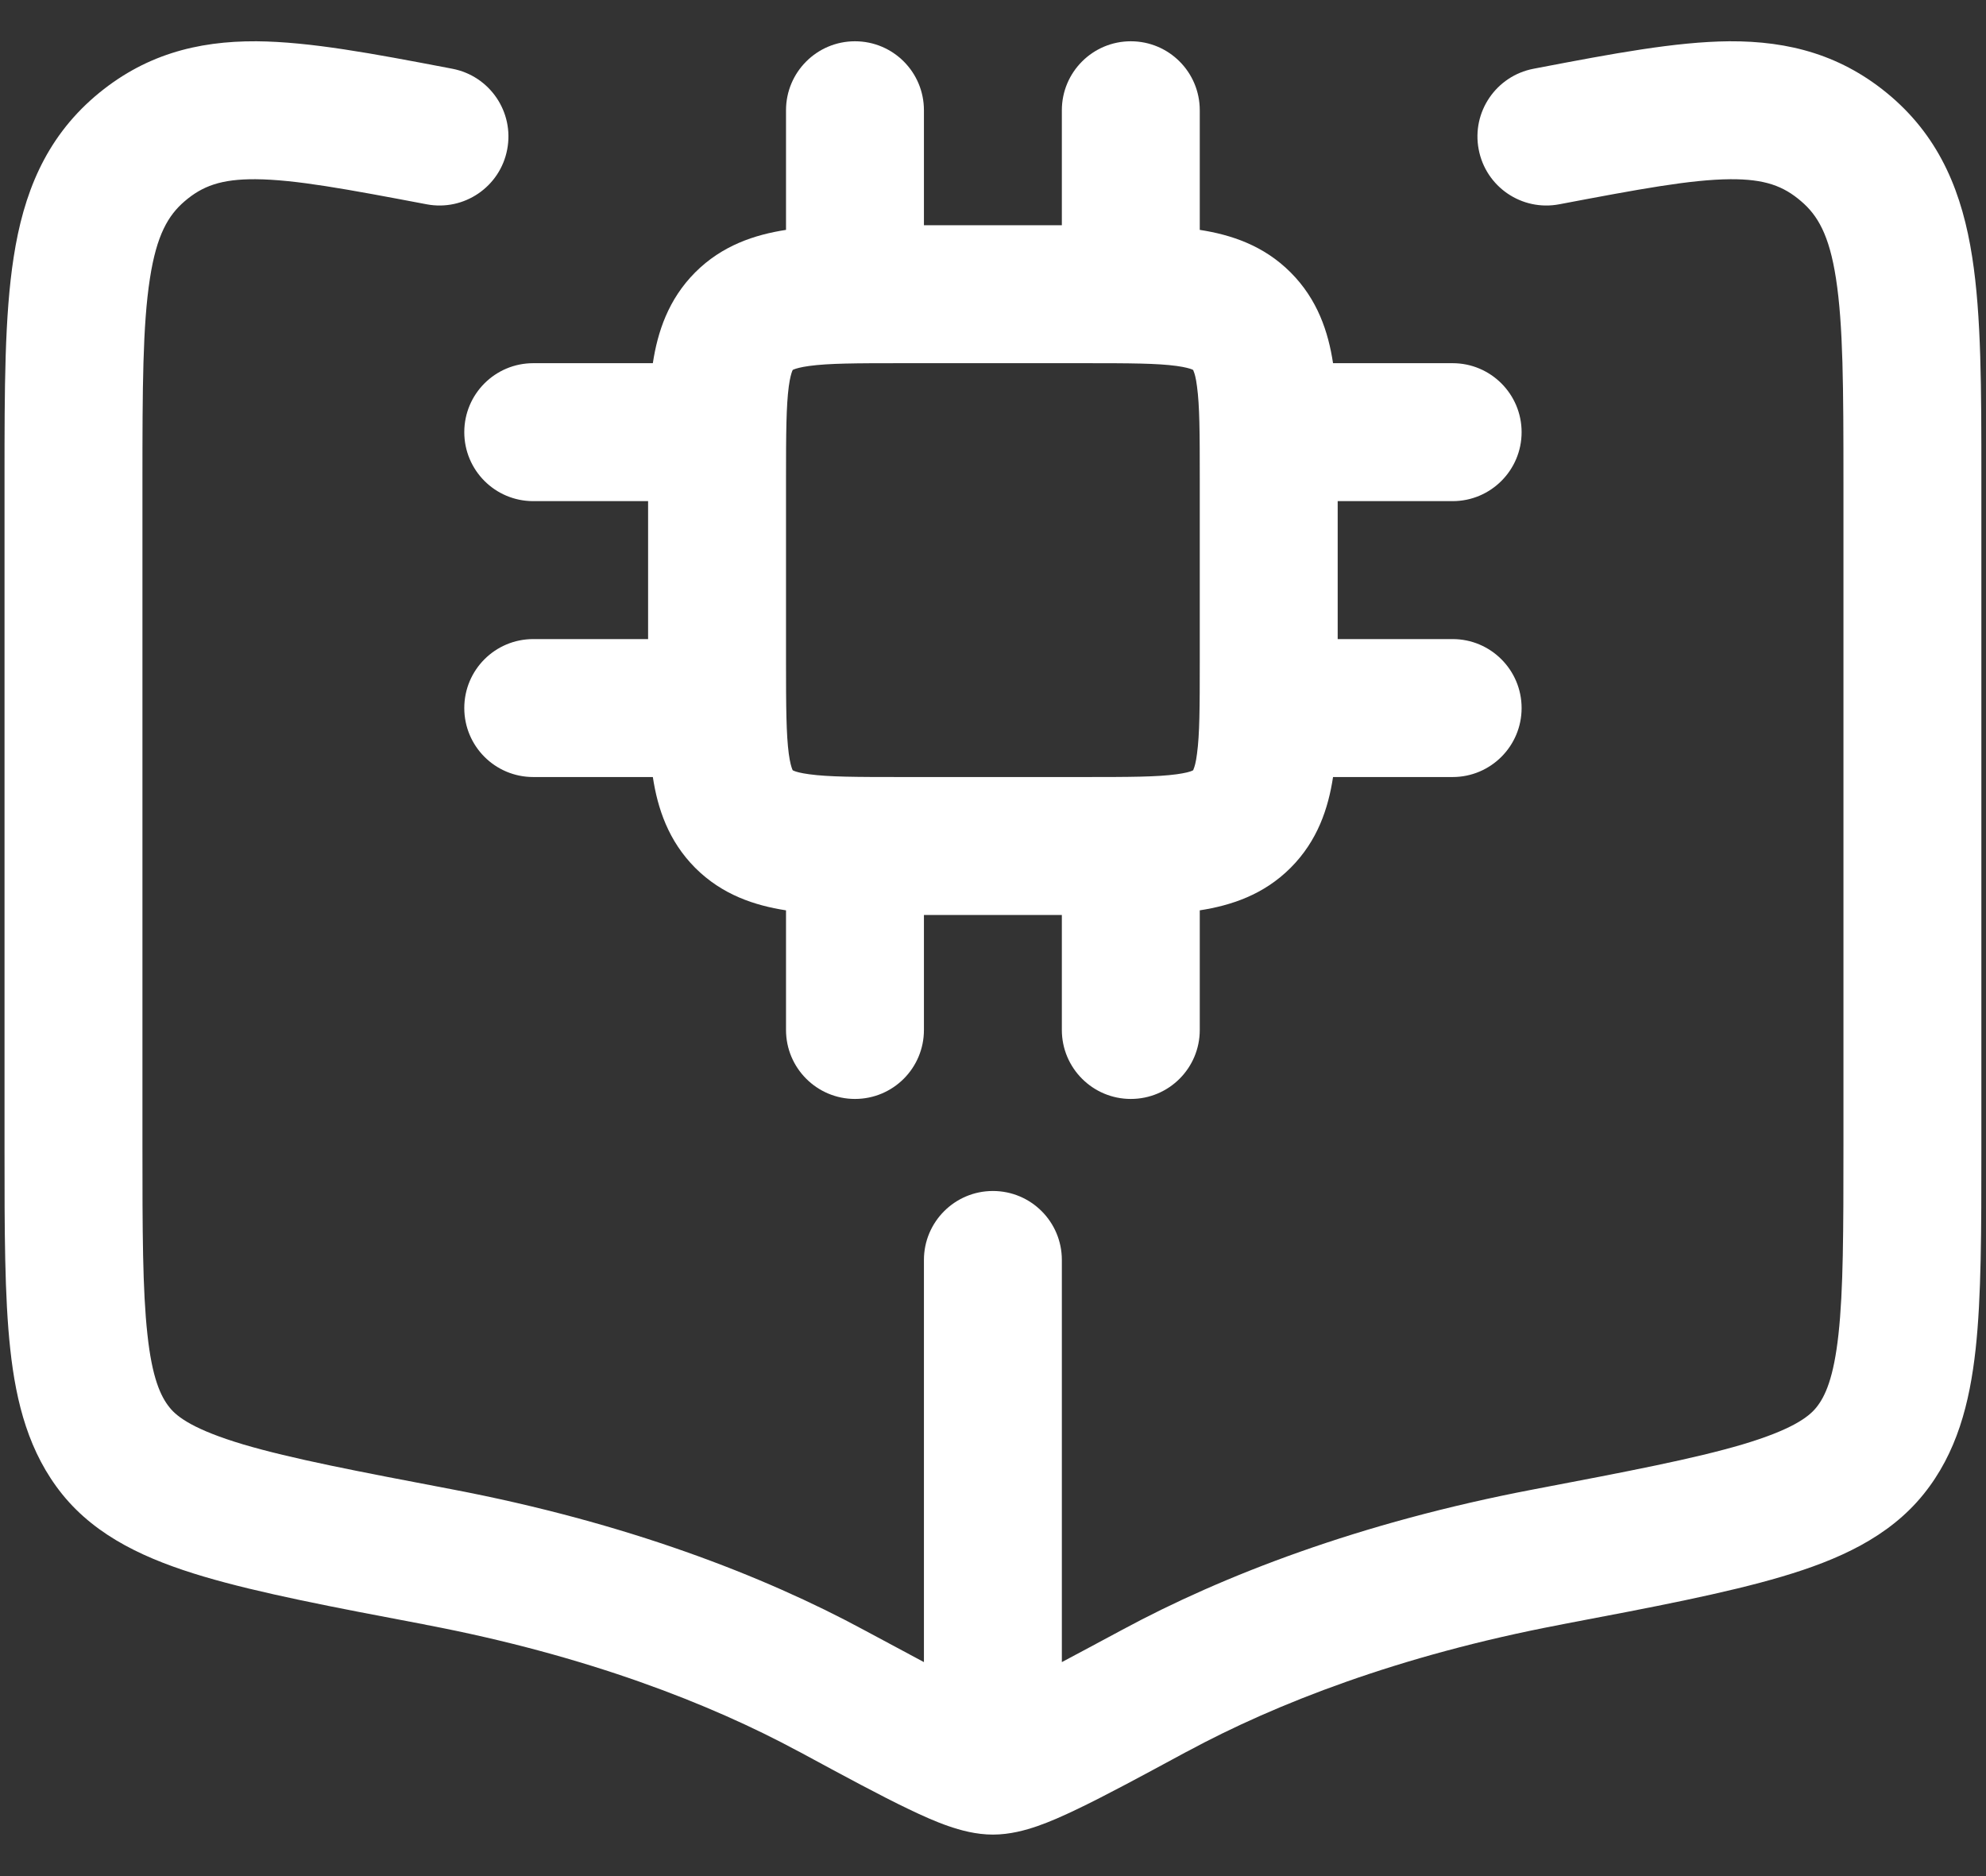
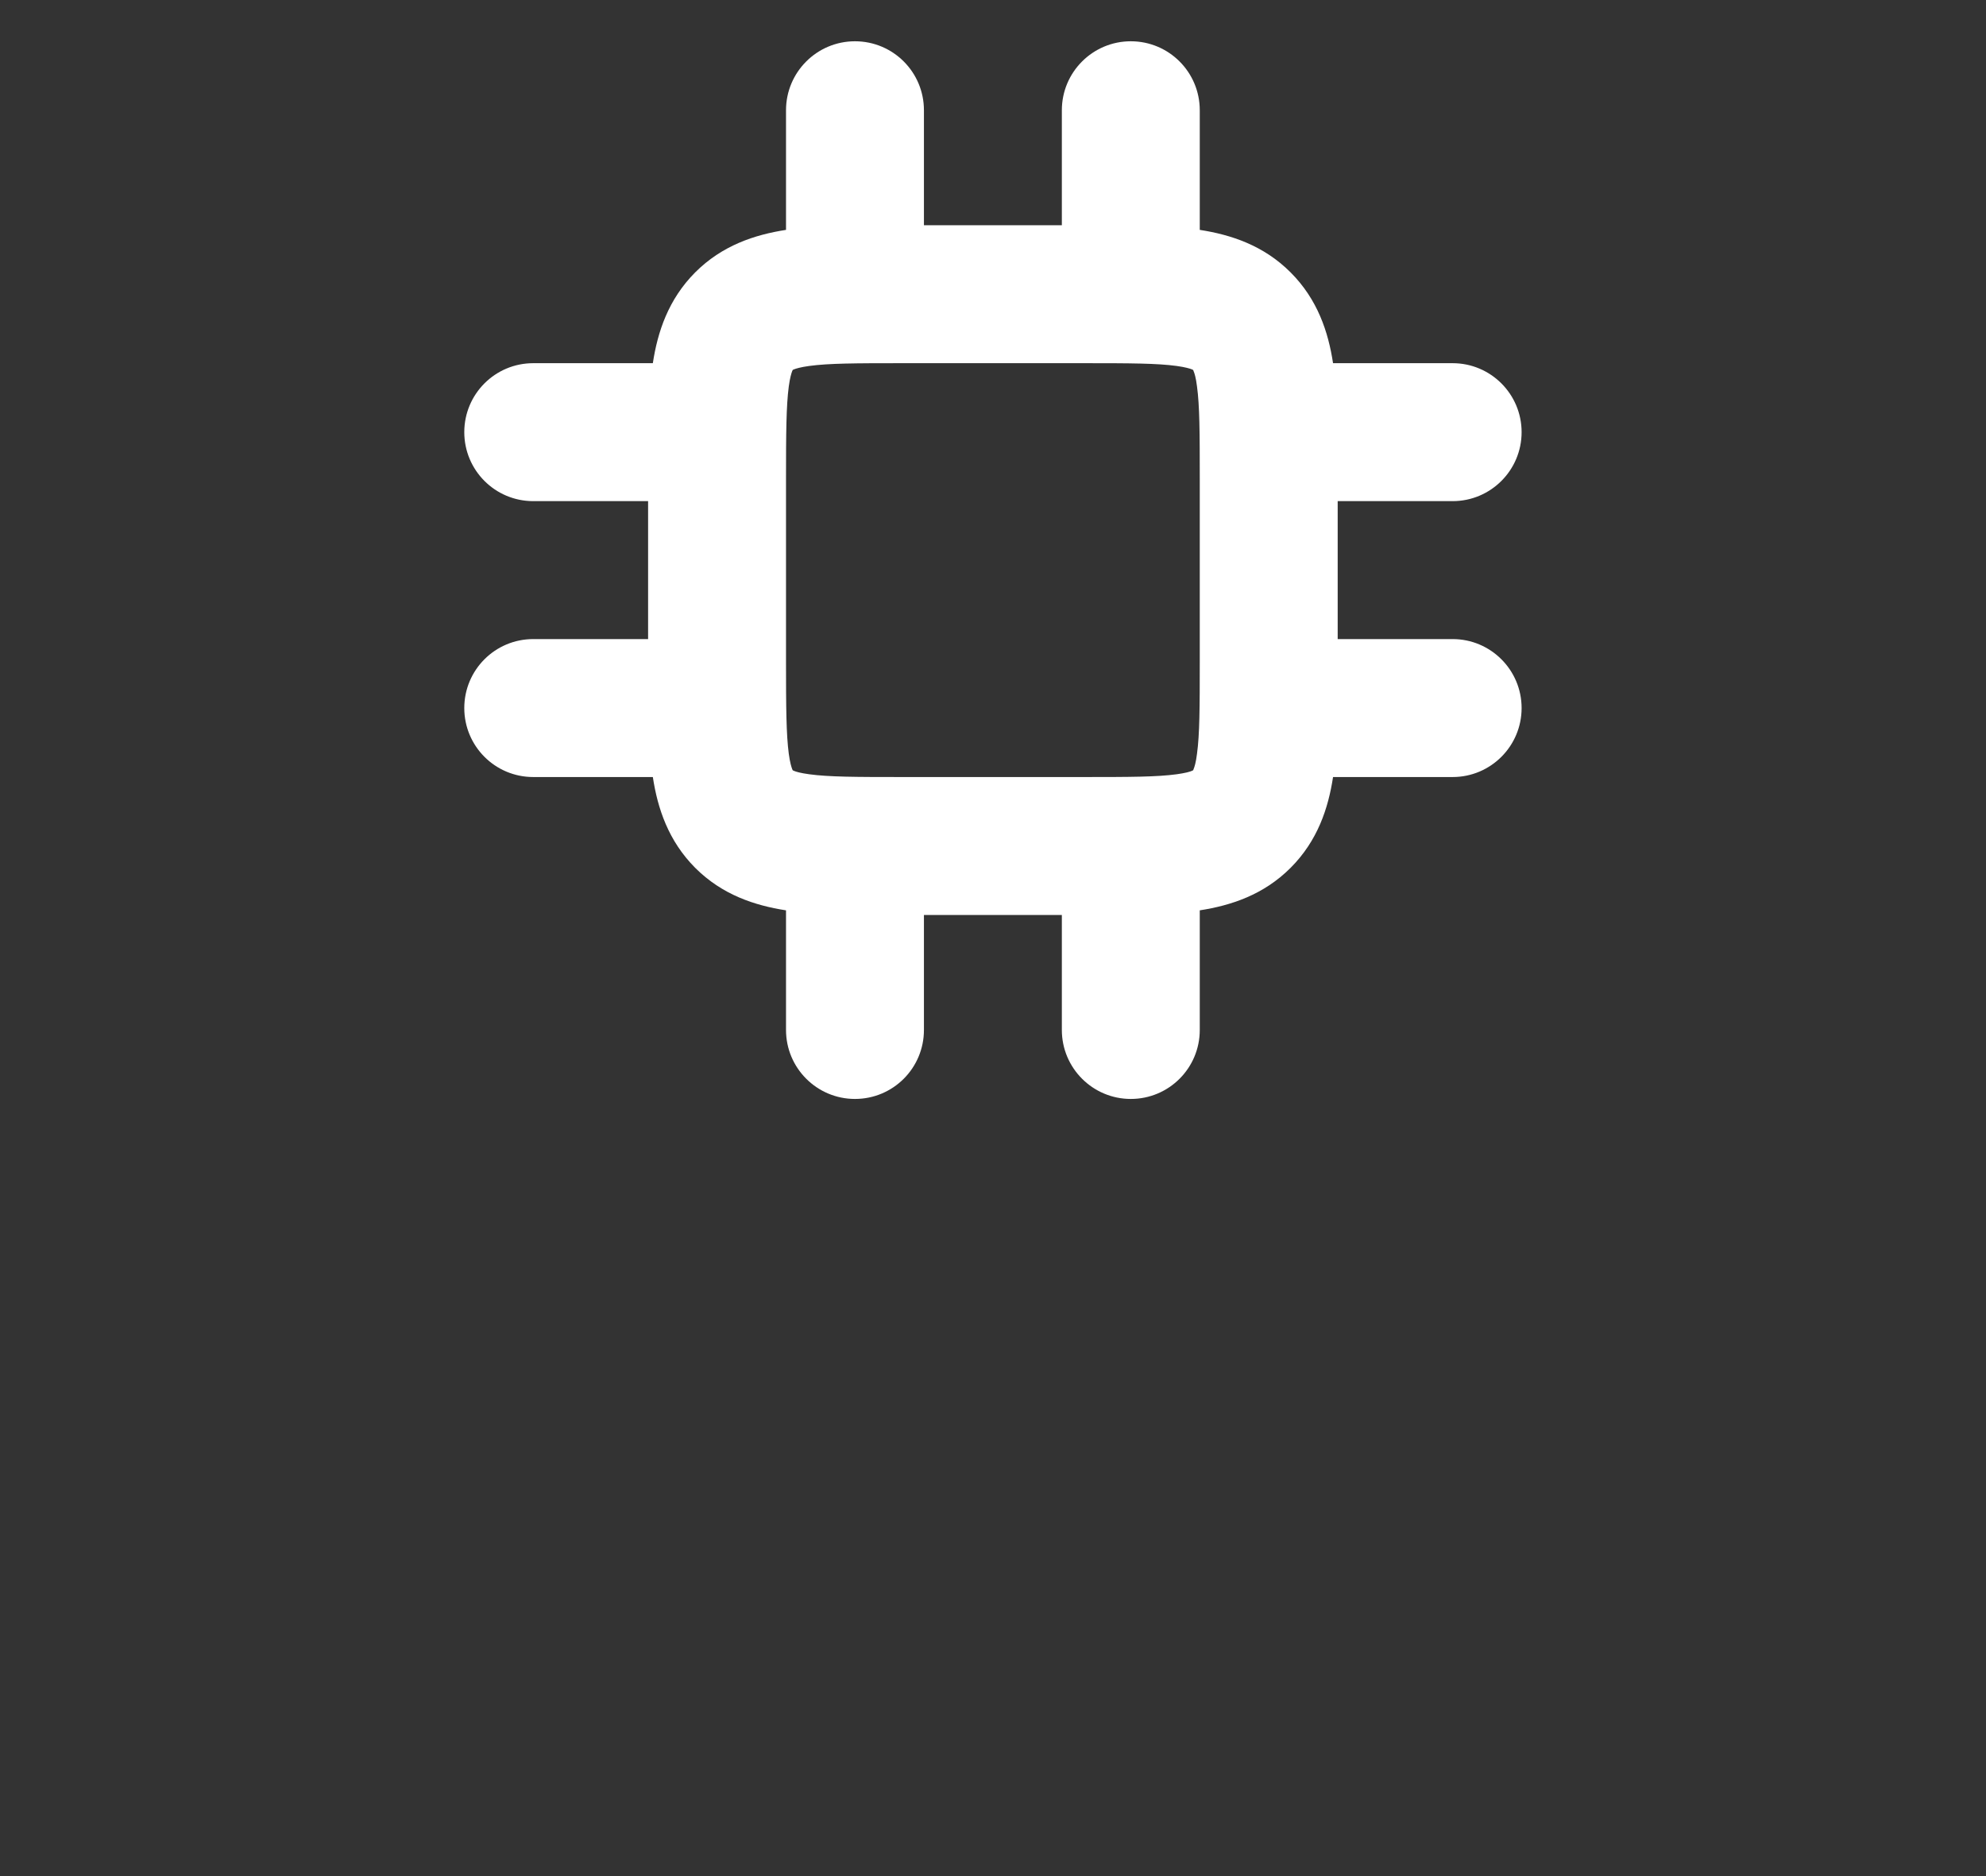
<svg xmlns="http://www.w3.org/2000/svg" width="18" height="17" viewBox="0 0 18 17" fill="none">
  <rect x="0" y="0" width="18" height="17" fill="#333333" stroke="none" />
  <path fill-rule="evenodd" clip-rule="evenodd" d="M8.374 0.999C8.374 0.654 8.095 0.374 7.749 0.374C7.404 0.374 7.124 0.654 7.124 0.999V2.083C6.841 2.127 6.546 2.223 6.301 2.468C6.057 2.713 5.96 3.008 5.917 3.291H4.833C4.487 3.291 4.208 3.571 4.208 3.916C4.208 4.261 4.487 4.541 4.833 4.541L5.874 4.541L5.874 5.791L4.833 5.791C4.487 5.791 4.208 6.071 4.208 6.416C4.208 6.761 4.487 7.041 4.833 7.041H5.917C5.96 7.324 6.057 7.619 6.301 7.864C6.546 8.109 6.841 8.205 7.124 8.249V9.333C7.124 9.678 7.404 9.958 7.749 9.958C8.095 9.958 8.374 9.678 8.374 9.333V8.291L9.624 8.291V9.333C9.624 9.678 9.904 9.958 10.249 9.958C10.595 9.958 10.874 9.678 10.874 9.333V8.249C11.157 8.205 11.452 8.109 11.697 7.864C11.942 7.619 12.039 7.324 12.082 7.041H13.166C13.511 7.041 13.791 6.761 13.791 6.416C13.791 6.071 13.511 5.791 13.166 5.791H12.124V4.541H13.166C13.511 4.541 13.791 4.261 13.791 3.916C13.791 3.571 13.511 3.291 13.166 3.291L12.082 3.291C12.039 3.008 11.942 2.713 11.697 2.468C11.452 2.223 11.157 2.127 10.874 2.083V0.999C10.874 0.654 10.595 0.374 10.249 0.374C9.904 0.374 9.624 0.654 9.624 0.999V2.041H8.374V0.999ZM7.185 3.352L7.187 3.351C7.189 3.35 7.192 3.349 7.196 3.347C7.214 3.34 7.254 3.327 7.335 3.316C7.511 3.292 7.756 3.291 8.166 3.291H9.833C10.243 3.291 10.488 3.292 10.664 3.316C10.744 3.327 10.785 3.34 10.803 3.347C10.807 3.349 10.81 3.35 10.811 3.351L10.813 3.352L10.815 3.354C10.815 3.356 10.817 3.358 10.818 3.363C10.826 3.381 10.839 3.421 10.849 3.502C10.873 3.677 10.874 3.922 10.874 4.333V5.999C10.874 6.41 10.873 6.655 10.849 6.83C10.839 6.911 10.826 6.951 10.818 6.969C10.817 6.974 10.815 6.976 10.815 6.978L10.813 6.98L10.811 6.981C10.81 6.982 10.807 6.983 10.803 6.985C10.785 6.993 10.744 7.005 10.664 7.016C10.488 7.04 10.243 7.041 9.833 7.041L8.166 7.041C7.756 7.041 7.511 7.04 7.335 7.016C7.254 7.005 7.214 6.993 7.196 6.985C7.192 6.983 7.189 6.982 7.187 6.981L7.185 6.98L7.184 6.978C7.183 6.976 7.182 6.974 7.18 6.969C7.173 6.951 7.16 6.911 7.149 6.83C7.126 6.655 7.124 6.41 7.124 5.999V4.333C7.124 3.922 7.126 3.677 7.149 3.502C7.16 3.421 7.173 3.381 7.18 3.363C7.182 3.358 7.183 3.356 7.184 3.354L7.185 3.352Z" fill="white" />
-   <path d="M4.048 0.613L4.1 0.623C4.439 0.688 4.662 1.015 4.597 1.354C4.533 1.693 4.205 1.916 3.866 1.851C3.138 1.713 2.675 1.627 2.317 1.624C2.003 1.622 1.834 1.686 1.673 1.824C1.525 1.951 1.42 2.128 1.359 2.522C1.293 2.945 1.291 3.515 1.291 4.371L1.291 10.379C1.291 11.157 1.292 11.69 1.336 12.09C1.378 12.483 1.455 12.653 1.538 12.755C1.608 12.843 1.765 12.957 2.203 13.088C2.638 13.217 3.238 13.332 4.1 13.496C5.674 13.796 6.916 14.276 7.829 14.769C8.04 14.882 8.22 14.979 8.374 15.061L8.374 11.417C8.374 11.072 8.654 10.792 8.999 10.792C9.345 10.792 9.624 11.072 9.624 11.417L9.624 15.061C9.779 14.979 9.959 14.882 10.17 14.769C11.083 14.276 12.325 13.796 13.899 13.496C14.761 13.332 15.36 13.217 15.795 13.088C16.234 12.957 16.39 12.843 16.461 12.755C16.544 12.653 16.62 12.483 16.663 12.09C16.707 11.69 16.708 11.157 16.708 10.379V4.371C16.708 3.515 16.706 2.945 16.64 2.522C16.579 2.128 16.474 1.951 16.325 1.824C16.165 1.686 15.996 1.622 15.682 1.624C15.324 1.627 14.861 1.713 14.133 1.851C13.793 1.916 13.466 1.693 13.402 1.354C13.337 1.015 13.56 0.688 13.899 0.623L13.951 0.613C14.611 0.487 15.188 0.378 15.673 0.374C16.215 0.371 16.699 0.498 17.139 0.874C17.591 1.262 17.787 1.76 17.875 2.33C17.958 2.861 17.958 3.528 17.958 4.322V10.415C17.958 11.148 17.958 11.75 17.906 12.225C17.852 12.716 17.736 13.166 17.433 13.541C17.118 13.931 16.658 14.136 16.151 14.286C15.649 14.435 14.986 14.562 14.167 14.717L14.133 14.724C12.68 15.001 11.56 15.439 10.764 15.869L10.748 15.877C10.341 16.097 10.015 16.273 9.766 16.392C9.639 16.453 9.516 16.508 9.403 16.547C9.296 16.584 9.154 16.624 8.999 16.624C8.845 16.624 8.703 16.584 8.596 16.547C8.482 16.508 8.36 16.453 8.233 16.392C7.984 16.273 7.658 16.097 7.251 15.877L7.235 15.869C6.439 15.439 5.319 15.001 3.866 14.724L3.832 14.717C3.012 14.562 2.35 14.435 1.847 14.286C1.341 14.136 0.88 13.931 0.565 13.541C0.263 13.166 0.146 12.716 0.093 12.225C0.041 11.75 0.041 11.148 0.041 10.415L0.041 4.322C0.041 3.528 0.041 2.861 0.124 2.33C0.212 1.76 0.408 1.262 0.86 0.874C1.3 0.498 1.784 0.371 2.325 0.374C2.811 0.378 3.387 0.487 4.048 0.613Z" fill="white" />
</svg>